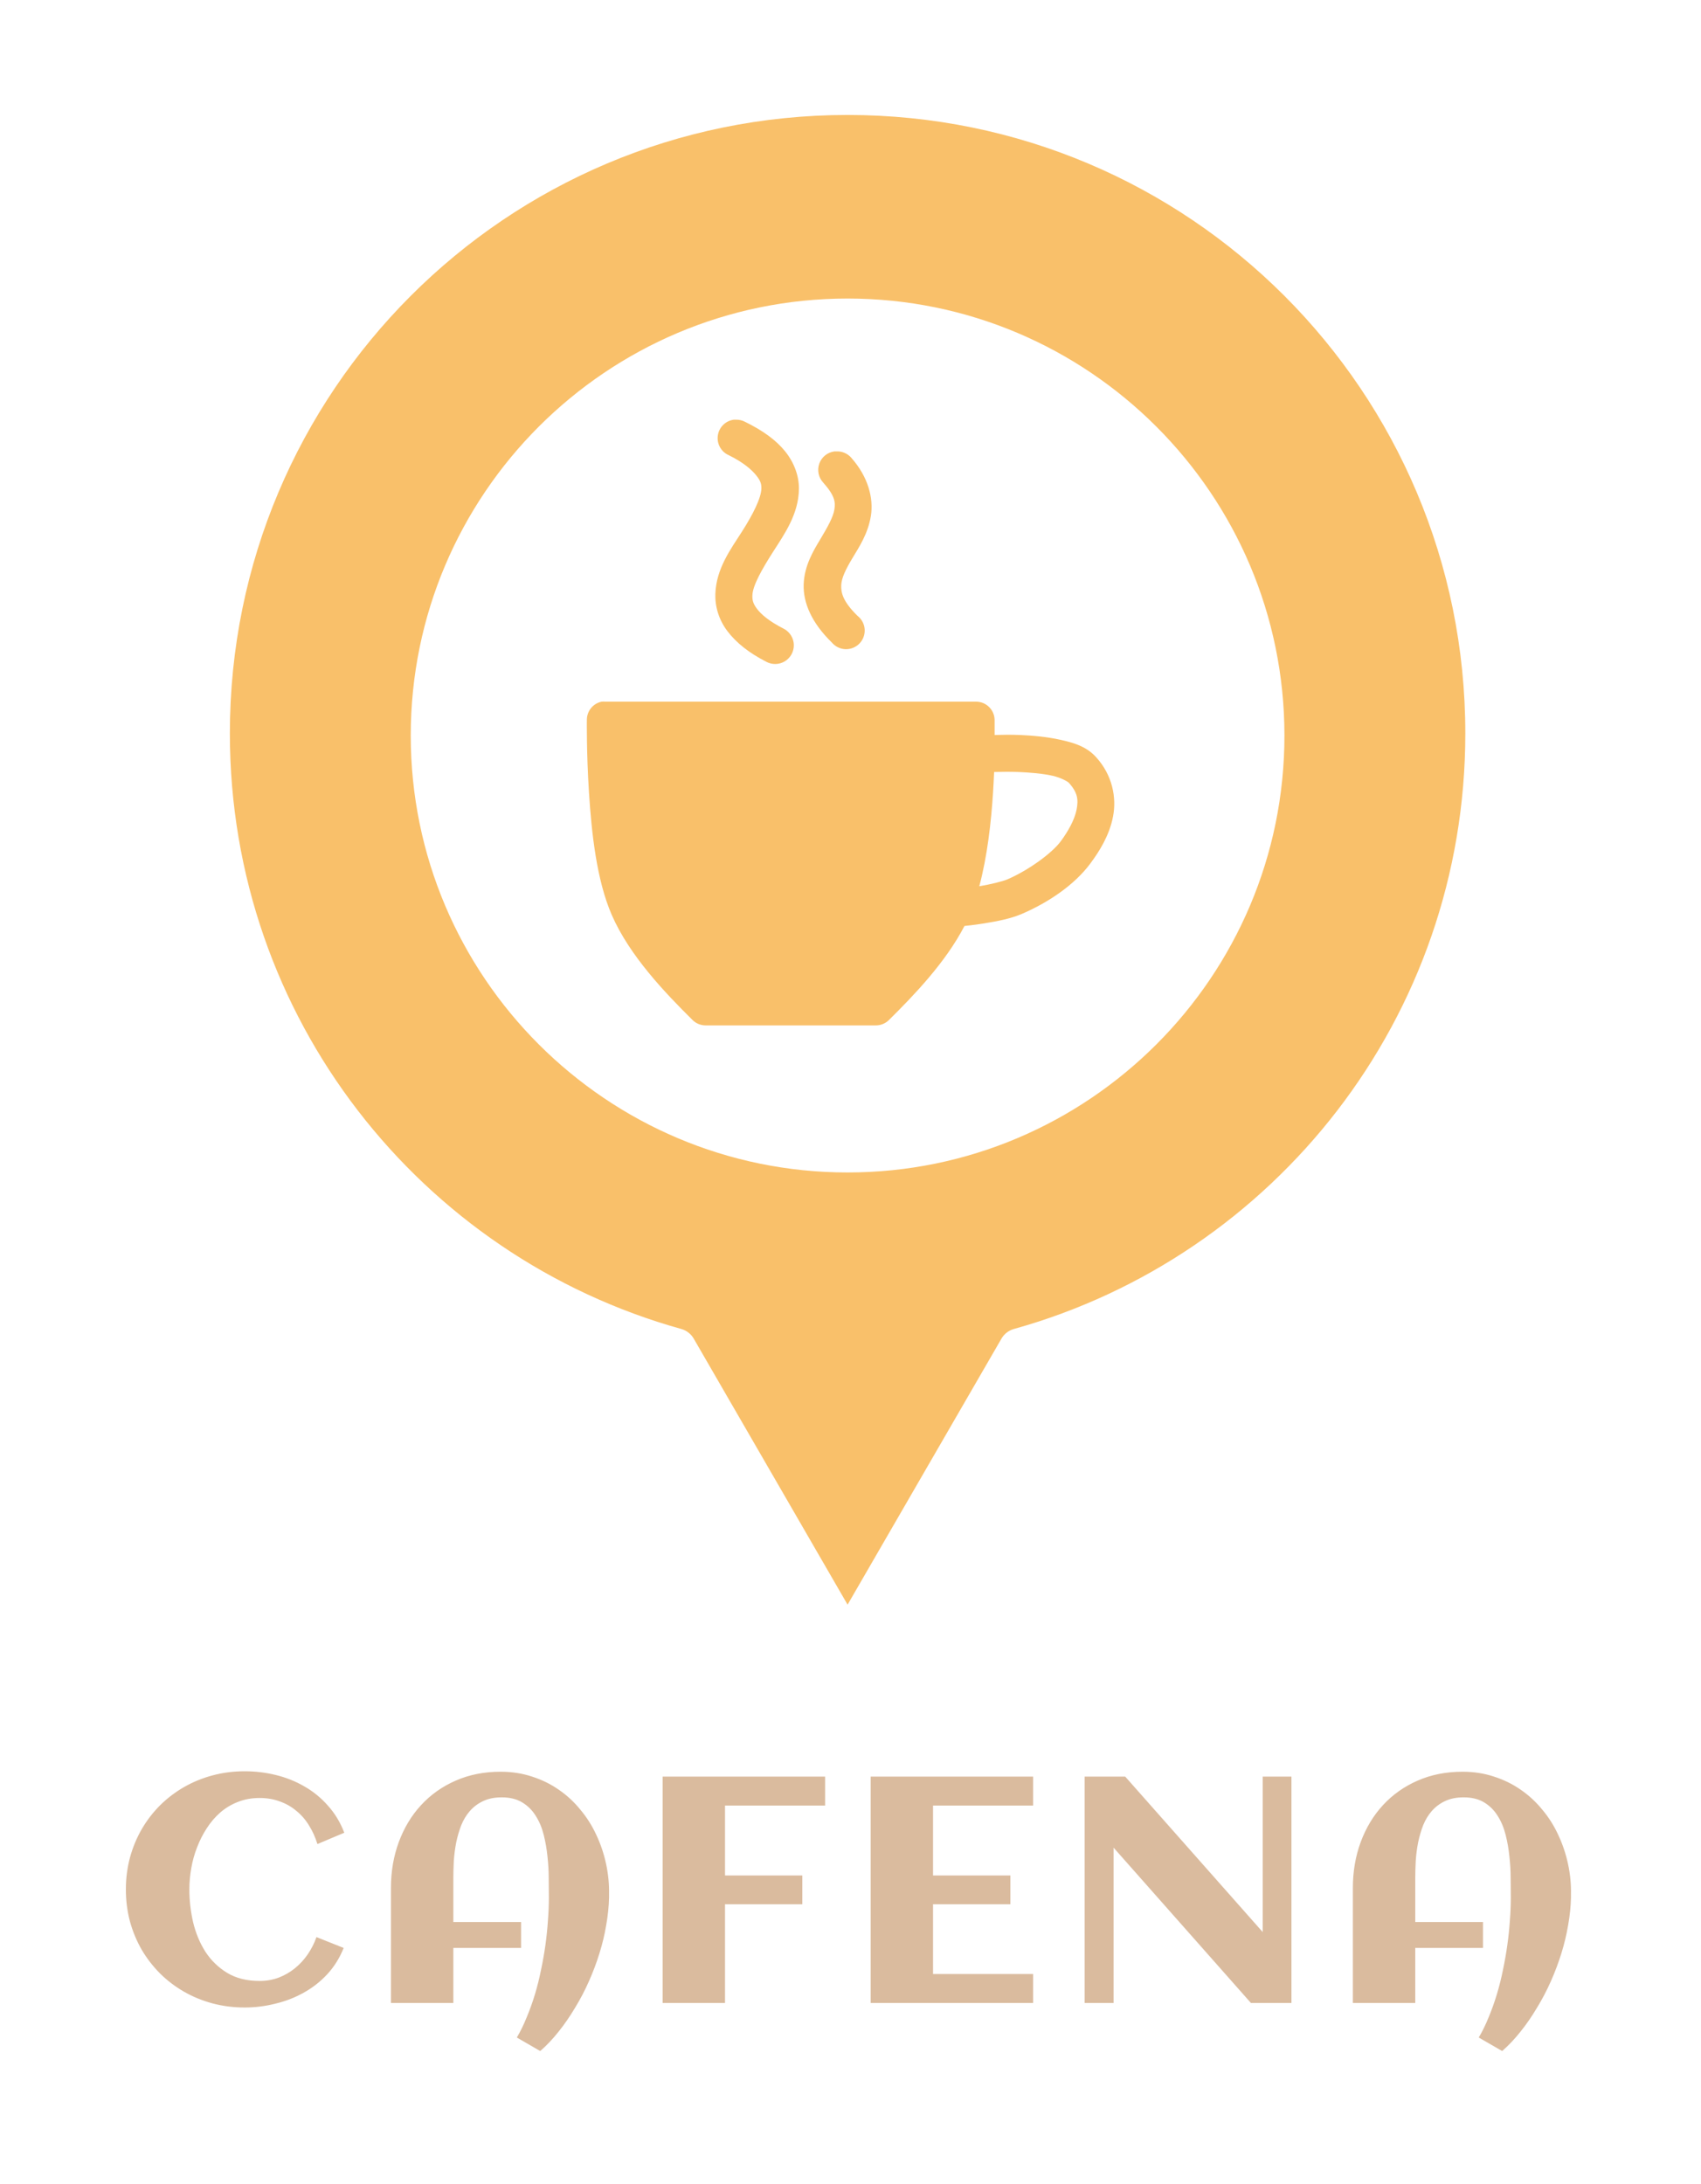
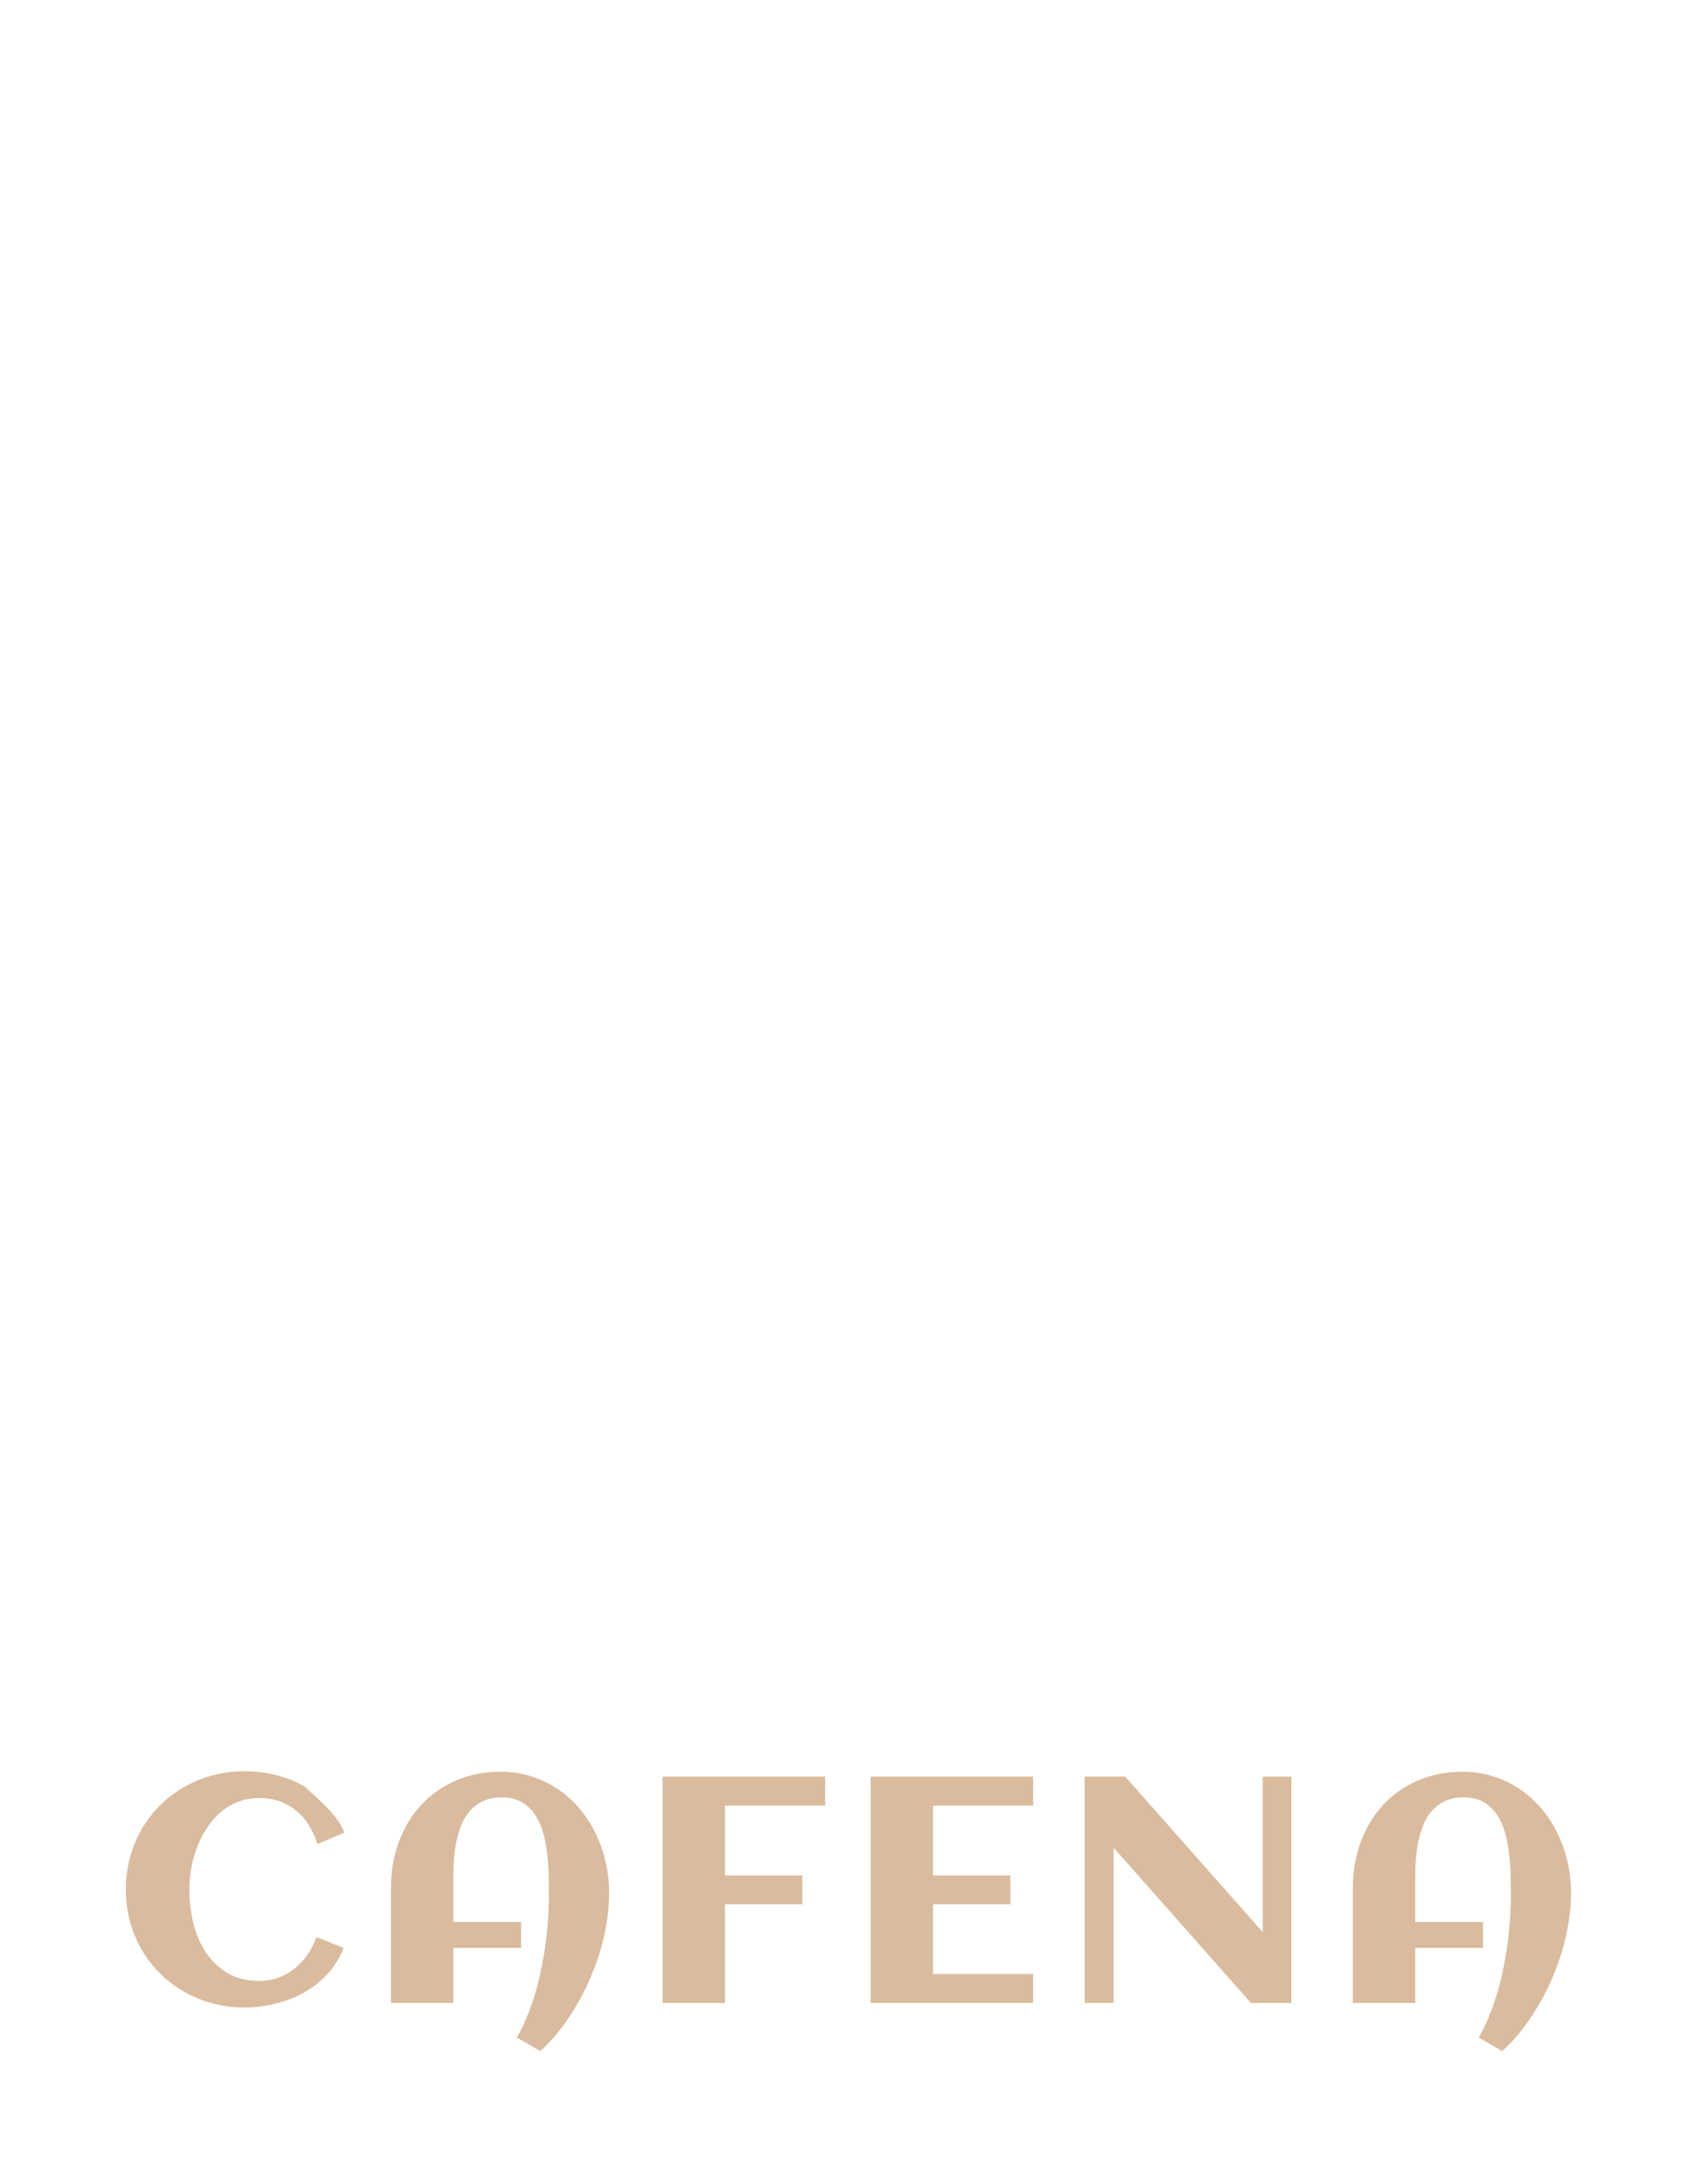
<svg xmlns="http://www.w3.org/2000/svg" width="74" height="95" viewBox="0 0 74 95" fill="none">
  <g filter="url(#filter0_d_1_1018)">
-     <path d="M36.873 1C22.017 1 10 13.026 10 27.896C10 40.263 18.308 50.649 29.649 53.803C29.872 53.868 30.061 54.016 30.178 54.217L36.873 65.79L43.569 54.217C43.685 54.016 43.875 53.868 44.098 53.803C55.435 50.646 63.747 40.26 63.747 27.896C63.747 13.025 51.73 1 36.873 1H36.873ZM36.873 8.984C47.353 8.984 55.878 17.5 55.878 27.989C55.878 38.478 47.354 46.993 36.873 46.993C26.393 46.993 17.869 38.478 17.869 27.989C17.869 17.5 26.393 8.984 36.873 8.984ZM31.927 14.253C31.567 14.299 31.282 14.578 31.229 14.936C31.175 15.295 31.366 15.645 31.697 15.794C32.341 16.11 32.702 16.432 32.893 16.668C33.084 16.905 33.126 17.039 33.123 17.243C33.116 17.652 32.765 18.361 32.272 19.13C31.779 19.9 31.161 20.731 31.121 21.822C31.101 22.368 31.267 22.954 31.65 23.456C32.034 23.958 32.587 24.401 33.353 24.79H33.353C33.545 24.888 33.768 24.905 33.973 24.839C34.179 24.772 34.349 24.626 34.446 24.434C34.544 24.242 34.561 24.018 34.494 23.814C34.427 23.609 34.281 23.439 34.089 23.341C33.465 23.023 33.118 22.724 32.939 22.489C32.76 22.255 32.724 22.101 32.732 21.891C32.747 21.471 33.135 20.777 33.629 20.004C34.124 19.232 34.743 18.363 34.756 17.266C34.764 16.718 34.557 16.127 34.158 15.633C33.76 15.139 33.191 14.728 32.409 14.344L32.41 14.345C32.289 14.281 32.155 14.25 32.019 14.253C31.988 14.251 31.957 14.251 31.927 14.253L31.927 14.253ZM36.298 15.633C35.997 15.673 35.744 15.878 35.642 16.164C35.54 16.45 35.607 16.769 35.815 16.991C36.325 17.565 36.35 17.842 36.298 18.164C36.247 18.486 36.01 18.912 35.7 19.43C35.39 19.947 34.994 20.587 34.963 21.408C34.933 22.23 35.325 23.102 36.183 23.939H36.183C36.329 24.116 36.544 24.223 36.773 24.234C37.003 24.243 37.226 24.155 37.387 23.991C37.548 23.827 37.631 23.602 37.617 23.373C37.602 23.144 37.491 22.931 37.31 22.789C36.656 22.15 36.586 21.769 36.597 21.455C36.609 21.14 36.786 20.773 37.08 20.281C37.375 19.79 37.761 19.215 37.886 18.441C38.01 17.666 37.767 16.734 37.034 15.91L37.035 15.909C36.868 15.718 36.621 15.615 36.367 15.633C36.344 15.632 36.321 15.632 36.298 15.633L36.298 15.633ZM26.175 26.516C25.803 26.593 25.535 26.918 25.531 27.298C25.531 27.298 25.51 28.724 25.623 30.473C25.736 32.222 25.954 34.274 26.612 35.788C27.384 37.565 28.943 39.19 30.132 40.366L30.132 40.367C30.286 40.517 30.493 40.599 30.707 40.597H38.093H38.093C38.307 40.599 38.514 40.517 38.668 40.367C39.75 39.297 41.135 37.861 41.958 36.272C42.03 36.264 42.358 36.234 42.832 36.157C43.355 36.071 43.952 35.964 44.465 35.743C45.625 35.243 46.753 34.475 47.433 33.557C47.84 33.009 48.266 32.325 48.422 31.509C48.58 30.693 48.397 29.714 47.686 28.932C47.249 28.451 46.689 28.299 46.122 28.173C45.554 28.047 44.938 27.99 44.373 27.966C43.943 27.948 43.599 27.959 43.269 27.966V27.299L43.269 27.298C43.255 26.863 42.899 26.518 42.464 26.516H26.335C26.281 26.511 26.227 26.511 26.174 26.516L26.175 26.516ZM43.247 29.576C43.564 29.569 43.901 29.559 44.305 29.576C44.814 29.597 45.362 29.644 45.778 29.737C46.194 29.829 46.469 30.013 46.491 30.036C46.888 30.473 46.918 30.781 46.836 31.209C46.754 31.638 46.477 32.144 46.146 32.59C45.761 33.108 44.749 33.847 43.822 34.247C43.624 34.332 43.071 34.468 42.603 34.545C42.949 33.253 43.117 31.778 43.201 30.473C43.221 30.151 43.235 29.868 43.247 29.576H43.247Z" fill="#F9C06A" />
-     <path d="M14.978 75.709L13.809 76.201C13.718 75.905 13.595 75.634 13.44 75.388C13.29 75.141 13.107 74.932 12.893 74.759C12.684 74.581 12.444 74.444 12.176 74.349C11.907 74.248 11.613 74.198 11.294 74.198C10.952 74.198 10.637 74.255 10.35 74.369C10.068 74.478 9.813 74.631 9.585 74.827C9.361 75.023 9.165 75.251 8.997 75.511C8.828 75.77 8.687 76.048 8.573 76.345C8.459 76.636 8.375 76.939 8.32 77.254C8.265 77.568 8.238 77.876 8.238 78.177C8.238 78.655 8.293 79.131 8.402 79.605C8.516 80.079 8.694 80.505 8.935 80.884C9.181 81.262 9.498 81.57 9.886 81.806C10.273 82.039 10.742 82.155 11.294 82.155C11.585 82.155 11.861 82.107 12.121 82.012C12.381 81.911 12.615 81.777 12.825 81.608C13.039 81.435 13.226 81.232 13.386 81C13.545 80.767 13.673 80.517 13.768 80.248L14.951 80.72C14.778 81.153 14.541 81.533 14.24 81.861C13.939 82.185 13.595 82.454 13.208 82.668C12.825 82.882 12.413 83.041 11.97 83.146C11.533 83.256 11.091 83.31 10.644 83.31C10.161 83.31 9.696 83.251 9.25 83.133C8.808 83.014 8.395 82.846 8.012 82.627C7.63 82.408 7.281 82.144 6.967 81.834C6.657 81.524 6.39 81.18 6.167 80.802C5.948 80.423 5.777 80.013 5.654 79.571C5.536 79.125 5.476 78.66 5.476 78.177C5.476 77.694 5.536 77.231 5.654 76.789C5.777 76.342 5.948 75.93 6.167 75.552C6.39 75.169 6.657 74.823 6.967 74.513C7.281 74.203 7.63 73.938 8.012 73.72C8.395 73.501 8.808 73.332 9.25 73.214C9.696 73.095 10.161 73.036 10.644 73.036C11.109 73.036 11.563 73.091 12.005 73.2C12.451 73.309 12.866 73.476 13.249 73.699C13.632 73.918 13.971 74.196 14.267 74.533C14.568 74.866 14.805 75.258 14.978 75.709ZM26.496 78.402V78.532C26.487 78.915 26.446 79.311 26.373 79.722C26.305 80.132 26.207 80.542 26.079 80.952C25.952 81.362 25.799 81.768 25.621 82.169C25.444 82.57 25.243 82.953 25.02 83.317C24.801 83.686 24.564 84.031 24.309 84.35C24.054 84.673 23.785 84.958 23.502 85.204L22.484 84.616C22.643 84.347 22.787 84.053 22.914 83.734C23.047 83.42 23.165 83.089 23.27 82.743C23.375 82.397 23.463 82.041 23.536 81.677C23.614 81.312 23.678 80.95 23.728 80.59C23.778 80.23 23.814 79.876 23.837 79.53C23.864 79.179 23.878 78.847 23.878 78.532C23.878 78.286 23.876 78.008 23.871 77.698C23.871 77.384 23.853 77.065 23.817 76.741C23.785 76.418 23.73 76.103 23.653 75.798C23.575 75.488 23.459 75.212 23.304 74.971C23.154 74.729 22.958 74.535 22.716 74.389C22.479 74.244 22.183 74.171 21.827 74.171C21.513 74.171 21.242 74.225 21.014 74.335C20.791 74.44 20.599 74.583 20.44 74.766C20.285 74.943 20.159 75.151 20.064 75.388C19.973 75.625 19.9 75.875 19.845 76.139C19.795 76.399 19.761 76.664 19.742 76.933C19.729 77.197 19.722 77.448 19.722 77.684V79.592H22.668V80.72H19.722V83.112H17.008V78.108C17.008 77.393 17.122 76.727 17.35 76.112C17.578 75.497 17.899 74.964 18.314 74.513C18.733 74.057 19.234 73.701 19.818 73.446C20.405 73.186 21.059 73.056 21.779 73.056C22.267 73.056 22.723 73.127 23.147 73.268C23.575 73.405 23.965 73.597 24.316 73.843C24.667 74.084 24.979 74.374 25.252 74.711C25.53 75.043 25.76 75.408 25.943 75.805C26.13 76.201 26.271 76.62 26.366 77.062C26.462 77.504 26.505 77.951 26.496 78.402ZM31.541 83.112H28.827V73.268H35.895V74.526H31.541V77.568H34.904V78.819H31.541V83.112ZM44.945 83.112H37.877V73.268H44.945V74.526H40.591V77.568H43.954V78.819H40.591V81.854H44.945V83.112ZM48.445 83.112H47.187V73.268H48.951L54.932 80.029V73.268H56.183V83.112H54.419L48.445 76.358V83.112ZM68.344 78.402V78.532C68.335 78.915 68.294 79.311 68.221 79.722C68.152 80.132 68.054 80.542 67.927 80.952C67.799 81.362 67.647 81.768 67.469 82.169C67.291 82.57 67.091 82.953 66.867 83.317C66.648 83.686 66.412 84.031 66.156 84.35C65.901 84.673 65.632 84.958 65.35 85.204L64.331 84.616C64.491 84.347 64.634 84.053 64.762 83.734C64.894 83.42 65.012 83.089 65.117 82.743C65.222 82.397 65.311 82.041 65.384 81.677C65.461 81.312 65.525 80.95 65.575 80.59C65.625 80.23 65.662 79.876 65.685 79.53C65.712 79.179 65.726 78.847 65.726 78.532C65.726 78.286 65.723 78.008 65.719 77.698C65.719 77.384 65.701 77.065 65.664 76.741C65.632 76.418 65.578 76.103 65.5 75.798C65.422 75.488 65.306 75.212 65.151 74.971C65.001 74.729 64.805 74.535 64.564 74.389C64.326 74.244 64.03 74.171 63.675 74.171C63.36 74.171 63.089 74.225 62.861 74.335C62.638 74.44 62.447 74.583 62.287 74.766C62.132 74.943 62.007 75.151 61.911 75.388C61.82 75.625 61.747 75.875 61.692 76.139C61.642 76.399 61.608 76.664 61.59 76.933C61.576 77.197 61.569 77.448 61.569 77.684V79.592H64.516V80.72H61.569V83.112H58.855V78.108C58.855 77.393 58.969 76.727 59.197 76.112C59.425 75.497 59.746 74.964 60.161 74.513C60.58 74.057 61.082 73.701 61.665 73.446C62.253 73.186 62.907 73.056 63.627 73.056C64.115 73.056 64.57 73.127 64.994 73.268C65.422 73.405 65.812 73.597 66.163 73.843C66.514 74.084 66.826 74.374 67.1 74.711C67.378 75.043 67.608 75.408 67.79 75.805C67.977 76.201 68.118 76.62 68.214 77.062C68.31 77.504 68.353 77.951 68.344 78.402Z" fill="#DABB9E" />
+     <path d="M14.978 75.709L13.809 76.201C13.718 75.905 13.595 75.634 13.44 75.388C13.29 75.141 13.107 74.932 12.893 74.759C12.684 74.581 12.444 74.444 12.176 74.349C11.907 74.248 11.613 74.198 11.294 74.198C10.952 74.198 10.637 74.255 10.35 74.369C10.068 74.478 9.813 74.631 9.585 74.827C9.361 75.023 9.165 75.251 8.997 75.511C8.828 75.77 8.687 76.048 8.573 76.345C8.459 76.636 8.375 76.939 8.32 77.254C8.265 77.568 8.238 77.876 8.238 78.177C8.238 78.655 8.293 79.131 8.402 79.605C8.516 80.079 8.694 80.505 8.935 80.884C9.181 81.262 9.498 81.57 9.886 81.806C10.273 82.039 10.742 82.155 11.294 82.155C11.585 82.155 11.861 82.107 12.121 82.012C12.381 81.911 12.615 81.777 12.825 81.608C13.039 81.435 13.226 81.232 13.386 81C13.545 80.767 13.673 80.517 13.768 80.248L14.951 80.72C14.778 81.153 14.541 81.533 14.24 81.861C13.939 82.185 13.595 82.454 13.208 82.668C12.825 82.882 12.413 83.041 11.97 83.146C11.533 83.256 11.091 83.31 10.644 83.31C10.161 83.31 9.696 83.251 9.25 83.133C8.808 83.014 8.395 82.846 8.012 82.627C7.63 82.408 7.281 82.144 6.967 81.834C6.657 81.524 6.39 81.18 6.167 80.802C5.948 80.423 5.777 80.013 5.654 79.571C5.536 79.125 5.476 78.66 5.476 78.177C5.476 77.694 5.536 77.231 5.654 76.789C5.777 76.342 5.948 75.93 6.167 75.552C6.39 75.169 6.657 74.823 6.967 74.513C7.281 74.203 7.63 73.938 8.012 73.72C8.395 73.501 8.808 73.332 9.25 73.214C9.696 73.095 10.161 73.036 10.644 73.036C11.109 73.036 11.563 73.091 12.005 73.2C12.451 73.309 12.866 73.476 13.249 73.699C14.568 74.866 14.805 75.258 14.978 75.709ZM26.496 78.402V78.532C26.487 78.915 26.446 79.311 26.373 79.722C26.305 80.132 26.207 80.542 26.079 80.952C25.952 81.362 25.799 81.768 25.621 82.169C25.444 82.57 25.243 82.953 25.02 83.317C24.801 83.686 24.564 84.031 24.309 84.35C24.054 84.673 23.785 84.958 23.502 85.204L22.484 84.616C22.643 84.347 22.787 84.053 22.914 83.734C23.047 83.42 23.165 83.089 23.27 82.743C23.375 82.397 23.463 82.041 23.536 81.677C23.614 81.312 23.678 80.95 23.728 80.59C23.778 80.23 23.814 79.876 23.837 79.53C23.864 79.179 23.878 78.847 23.878 78.532C23.878 78.286 23.876 78.008 23.871 77.698C23.871 77.384 23.853 77.065 23.817 76.741C23.785 76.418 23.73 76.103 23.653 75.798C23.575 75.488 23.459 75.212 23.304 74.971C23.154 74.729 22.958 74.535 22.716 74.389C22.479 74.244 22.183 74.171 21.827 74.171C21.513 74.171 21.242 74.225 21.014 74.335C20.791 74.44 20.599 74.583 20.44 74.766C20.285 74.943 20.159 75.151 20.064 75.388C19.973 75.625 19.9 75.875 19.845 76.139C19.795 76.399 19.761 76.664 19.742 76.933C19.729 77.197 19.722 77.448 19.722 77.684V79.592H22.668V80.72H19.722V83.112H17.008V78.108C17.008 77.393 17.122 76.727 17.35 76.112C17.578 75.497 17.899 74.964 18.314 74.513C18.733 74.057 19.234 73.701 19.818 73.446C20.405 73.186 21.059 73.056 21.779 73.056C22.267 73.056 22.723 73.127 23.147 73.268C23.575 73.405 23.965 73.597 24.316 73.843C24.667 74.084 24.979 74.374 25.252 74.711C25.53 75.043 25.76 75.408 25.943 75.805C26.13 76.201 26.271 76.62 26.366 77.062C26.462 77.504 26.505 77.951 26.496 78.402ZM31.541 83.112H28.827V73.268H35.895V74.526H31.541V77.568H34.904V78.819H31.541V83.112ZM44.945 83.112H37.877V73.268H44.945V74.526H40.591V77.568H43.954V78.819H40.591V81.854H44.945V83.112ZM48.445 83.112H47.187V73.268H48.951L54.932 80.029V73.268H56.183V83.112H54.419L48.445 76.358V83.112ZM68.344 78.402V78.532C68.335 78.915 68.294 79.311 68.221 79.722C68.152 80.132 68.054 80.542 67.927 80.952C67.799 81.362 67.647 81.768 67.469 82.169C67.291 82.57 67.091 82.953 66.867 83.317C66.648 83.686 66.412 84.031 66.156 84.35C65.901 84.673 65.632 84.958 65.35 85.204L64.331 84.616C64.491 84.347 64.634 84.053 64.762 83.734C64.894 83.42 65.012 83.089 65.117 82.743C65.222 82.397 65.311 82.041 65.384 81.677C65.461 81.312 65.525 80.95 65.575 80.59C65.625 80.23 65.662 79.876 65.685 79.53C65.712 79.179 65.726 78.847 65.726 78.532C65.726 78.286 65.723 78.008 65.719 77.698C65.719 77.384 65.701 77.065 65.664 76.741C65.632 76.418 65.578 76.103 65.5 75.798C65.422 75.488 65.306 75.212 65.151 74.971C65.001 74.729 64.805 74.535 64.564 74.389C64.326 74.244 64.03 74.171 63.675 74.171C63.36 74.171 63.089 74.225 62.861 74.335C62.638 74.44 62.447 74.583 62.287 74.766C62.132 74.943 62.007 75.151 61.911 75.388C61.82 75.625 61.747 75.875 61.692 76.139C61.642 76.399 61.608 76.664 61.59 76.933C61.576 77.197 61.569 77.448 61.569 77.684V79.592H64.516V80.72H61.569V83.112H58.855V78.108C58.855 77.393 58.969 76.727 59.197 76.112C59.425 75.497 59.746 74.964 60.161 74.513C60.58 74.057 61.082 73.701 61.665 73.446C62.253 73.186 62.907 73.056 63.627 73.056C64.115 73.056 64.57 73.127 64.994 73.268C65.422 73.405 65.812 73.597 66.163 73.843C66.514 74.084 66.826 74.374 67.1 74.711C67.378 75.043 67.608 75.408 67.79 75.805C67.977 76.201 68.118 76.62 68.214 77.062C68.31 77.504 68.353 77.951 68.344 78.402Z" fill="#DABB9E" />
  </g>
  <defs>
    <filter id="filter0_d_1_1018" x="0.476" y="0" width="72.881" height="94.204" filterUnits="userSpaceOnUse" color-interpolation-filters="sRGB">
      <feFlood flood-opacity="0" result="BackgroundImageFix" />
      <feColorMatrix in="SourceAlpha" type="matrix" values="0 0 0 0 0 0 0 0 0 0 0 0 0 0 0 0 0 0 127 0" result="hardAlpha" />
      <feOffset dy="4" />
      <feGaussianBlur stdDeviation="2.5" />
      <feComposite in2="hardAlpha" operator="out" />
      <feColorMatrix type="matrix" values="0 0 0 0 0.092 0 0 0 0 0.092 0 0 0 0 0.092 0 0 0 0.25 0" />
      <feBlend mode="normal" in2="BackgroundImageFix" result="effect1_dropShadow_1_1018" />
      <feBlend mode="normal" in="SourceGraphic" in2="effect1_dropShadow_1_1018" result="shape" />
    </filter>
  </defs>
</svg>